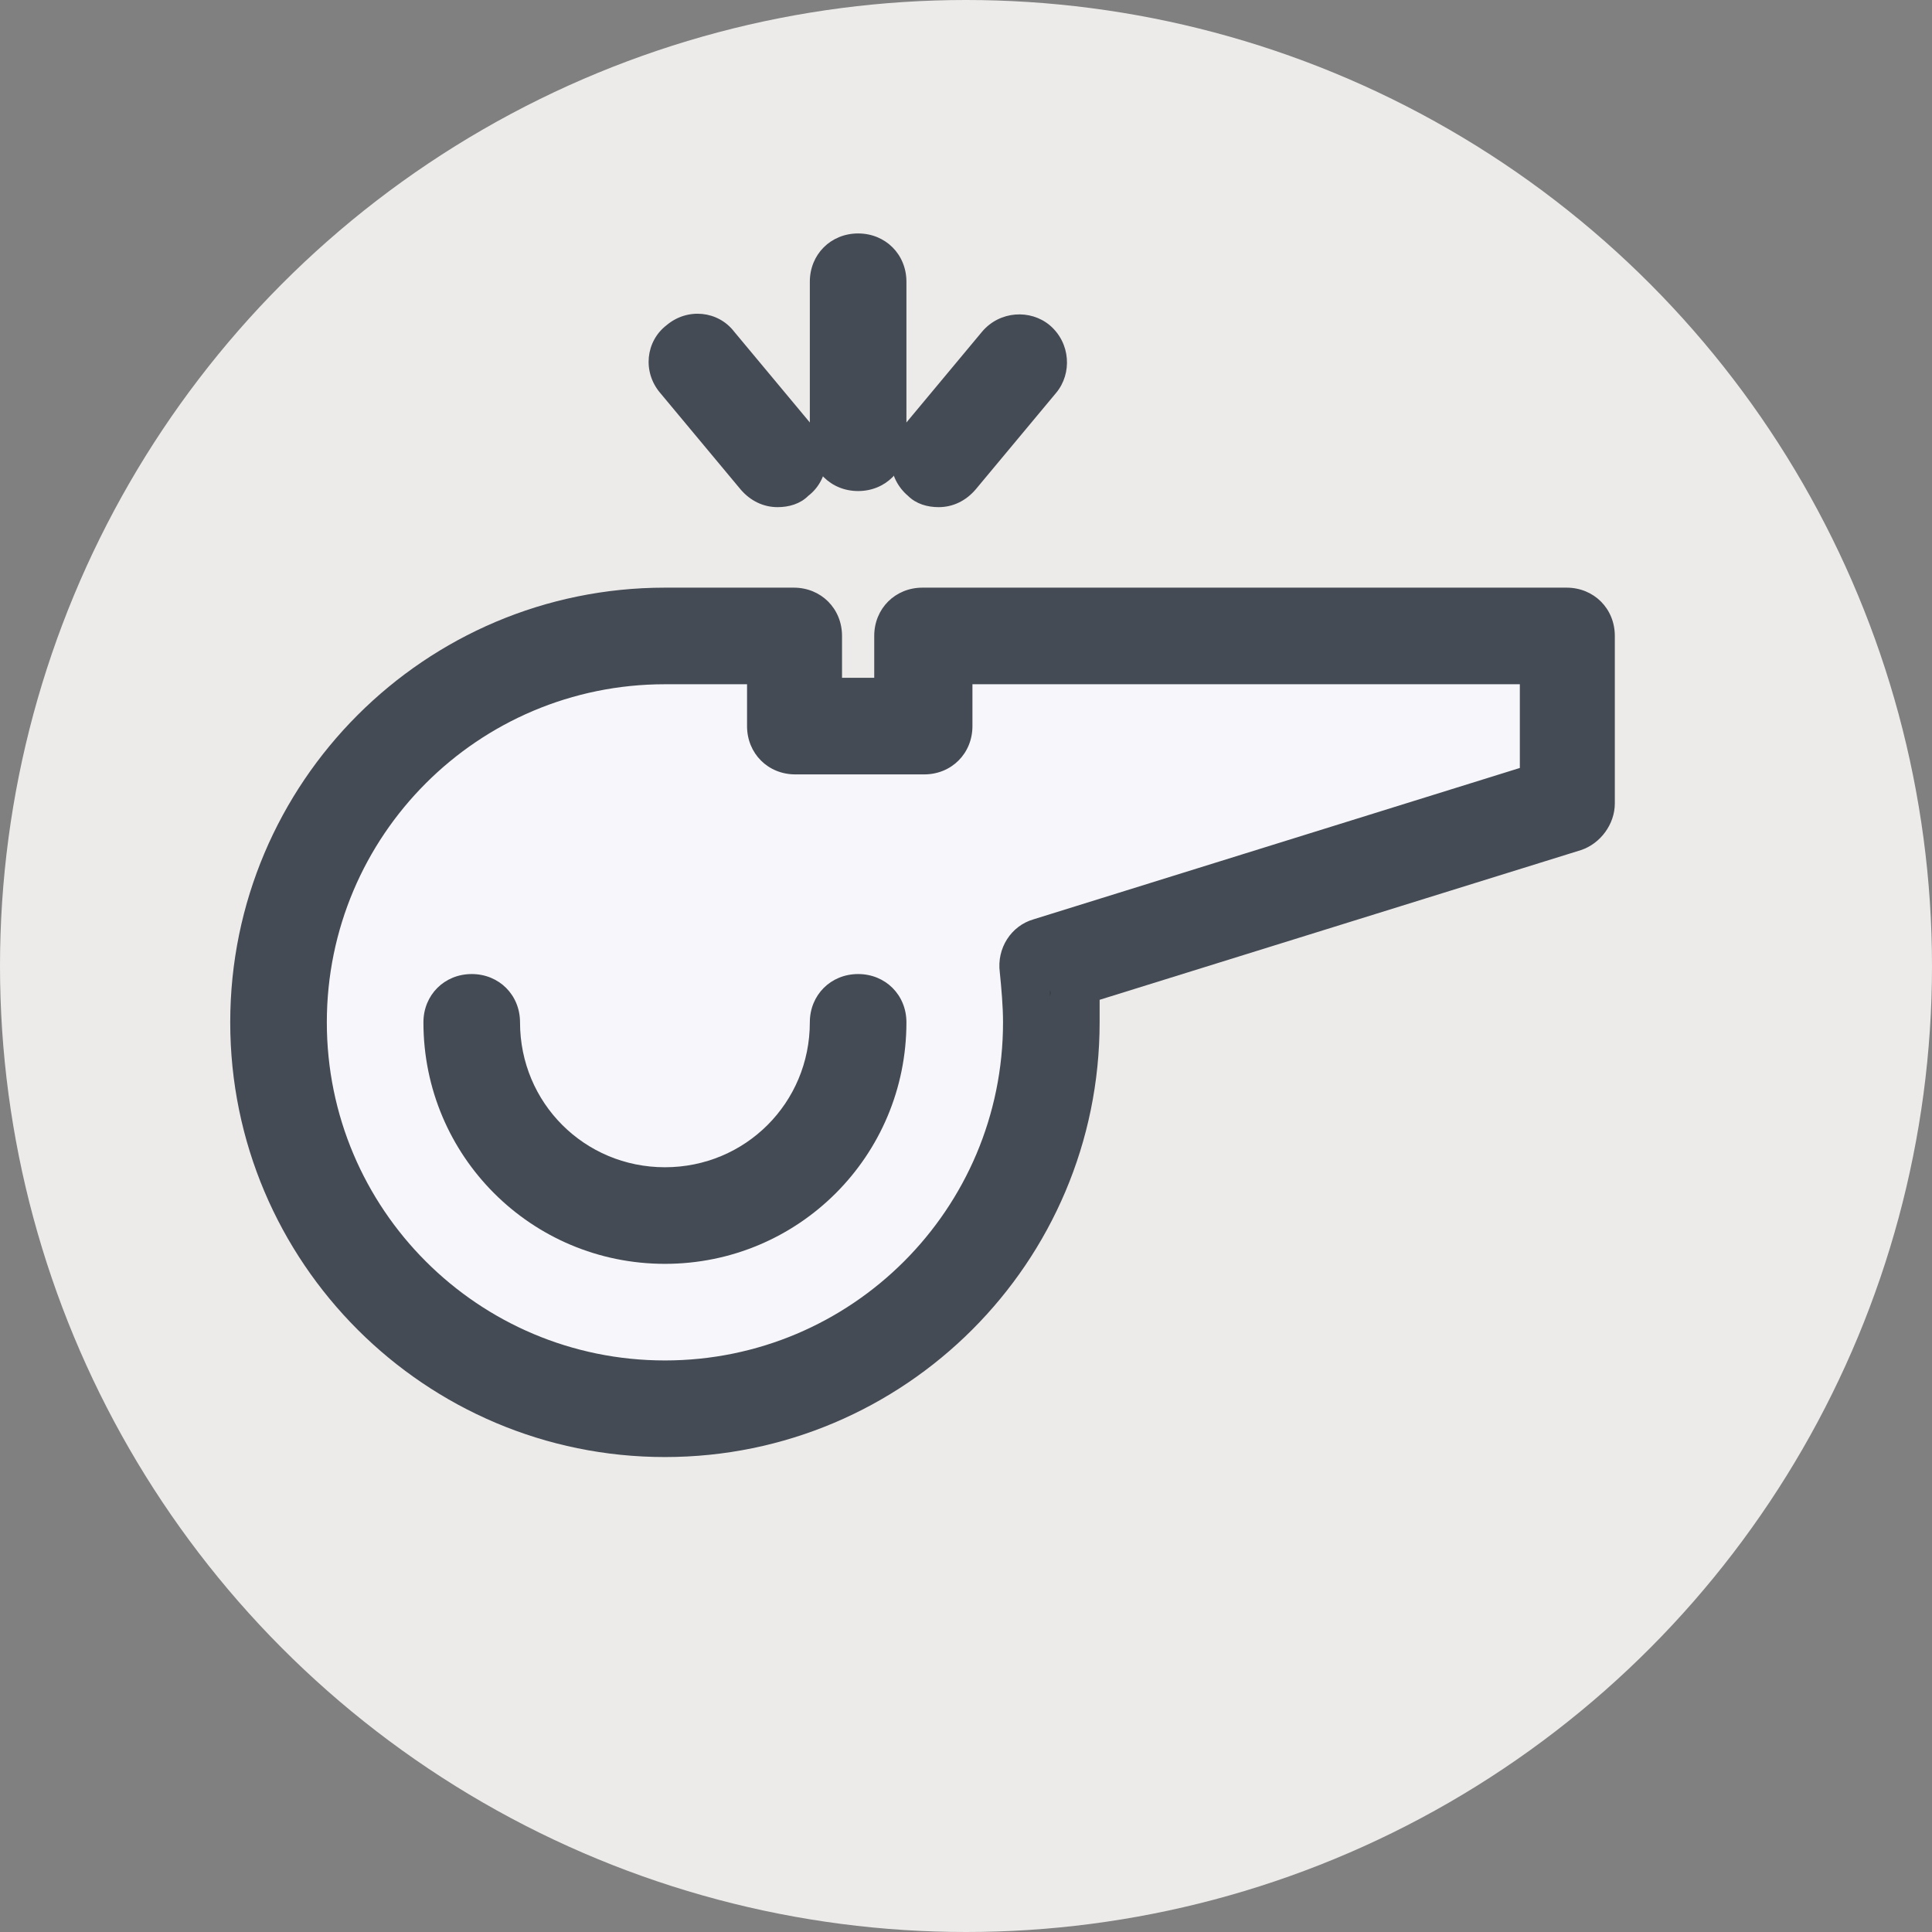
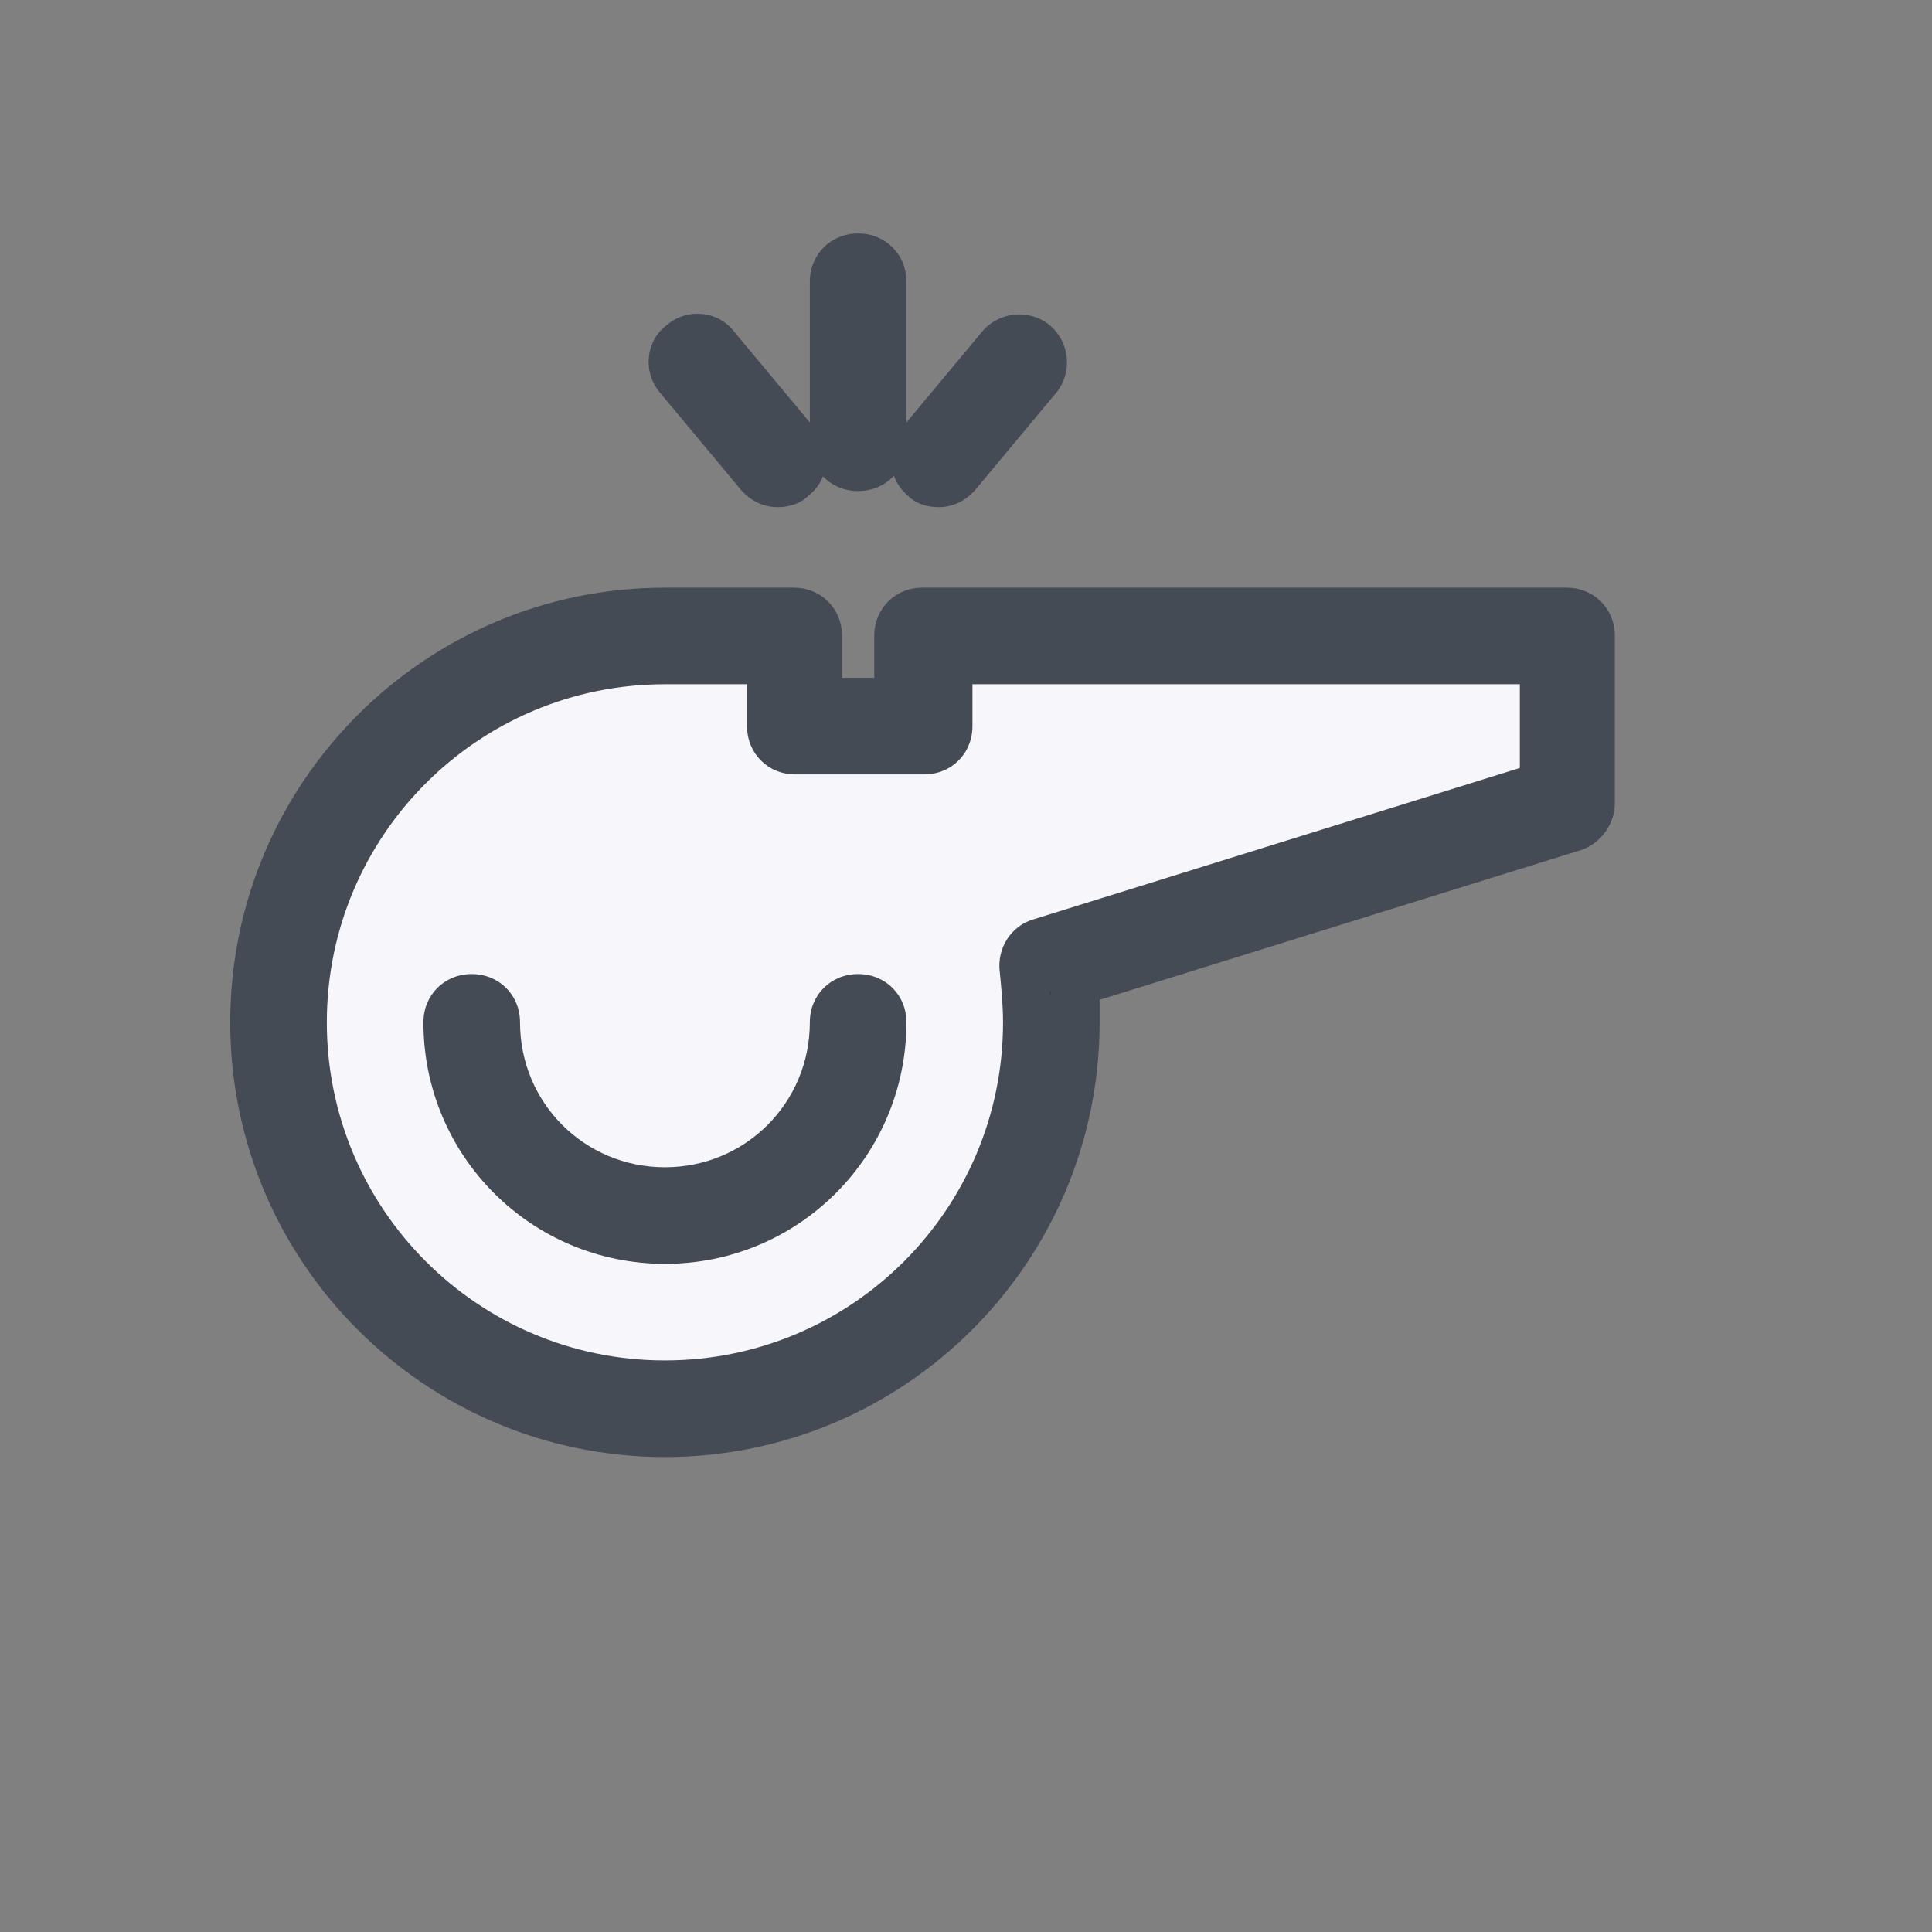
<svg xmlns="http://www.w3.org/2000/svg" version="1.1" id="Layer_1" x="0px" y="0px" viewBox="0 0 512 512" style="enable-background:new 0 0 512 512;" xml:space="preserve">
  <rect x="0" y="0" width="512" height="512" fill="#808080" stroke="none" />
-   <circle style="fill:#EDEBEA;" cx="256" cy="256" r="256" />
  <path style="fill:#F7F7FB;" d="M415.147,168.533H244.48v23.893h-34.133v-23.893h-34.133c-56.747,0-102.4,45.653-102.4,102.4  s45.653,102.4,102.4,102.4s102.4-45.653,102.4-102.4c0-5.12-0.427-10.24-1.28-15.36l137.813-42.667V168.533z" />
  <path style="fill:#454B54;" d="M176.213,386.133c-63.573,0-115.2-51.627-115.2-115.2s51.627-115.2,115.2-115.2h34.133  c7.253,0,12.8,5.547,12.8,12.8v11.093h8.533v-11.093c0-7.253,5.547-12.8,12.8-12.8h170.667c7.253,0,12.8,5.547,12.8,12.8v44.373  c0,5.547-3.84,10.667-8.96,12.373l-127.573,39.68c0,2.133,0,4.267,0,5.973C291.413,334.507,239.787,386.133,176.213,386.133z   M176.213,181.333c-49.493,0-89.6,40.107-89.6,89.6s40.107,89.6,89.6,89.6s89.6-40.107,89.6-89.6c0-4.267-0.427-8.96-0.853-13.227  c-0.853-6.4,2.987-12.373,8.96-14.08l128.853-40.107v-22.187H257.707v11.093c0,7.253-5.547,12.8-12.8,12.8h-34.133  c-7.253,0-12.8-5.547-12.8-12.8v-11.093C197.973,181.333,176.213,181.333,176.213,181.333z" />
  <circle style="fill:#F7F7FB;" cx="176.213" cy="270.933" r="51.2" />
  <path style="fill:#454B54;" d="M176.213,334.933c-35.413,0-64-28.587-64-64c0-7.253,5.547-12.8,12.8-12.8  c7.253,0,12.8,5.547,12.8,12.8c0,21.333,17.067,38.4,38.4,38.4s38.4-17.067,38.4-38.4c0-7.253,5.547-12.8,12.8-12.8  c7.253,0,12.8,5.547,12.8,12.8C240.213,306.347,211.627,334.933,176.213,334.933z" />
-   <path style="opacity:0.2;fill:#101215;enable-background:new    ;" d="M278.187,262.4c0,0.427,0,0.853,0,1.707  C278.613,263.253,278.613,262.827,278.187,262.4z" />
+   <path style="opacity:0.2;fill:#101215;enable-background:new    ;" d="M278.187,262.4c0,0.427,0,0.853,0,1.707  C278.613,263.253,278.613,262.827,278.187,262.4" />
  <g>
    <path style="fill:#454B54;" d="M206.08,134.4c-3.84,0-7.253-1.707-9.813-4.693l-21.333-25.6c-4.693-5.547-3.84-13.653,1.707-17.92   c5.547-4.693,13.653-3.84,17.92,1.707l21.333,25.6c4.693,5.547,3.84,13.653-1.707,17.92   C212.053,133.547,209.067,134.4,206.08,134.4z" />
    <path style="fill:#454B54;" d="M248.747,134.4c-2.987,0-5.973-0.853-8.107-2.987c-5.547-4.693-5.973-12.8-1.707-17.92l21.333-25.6   c4.693-5.547,12.8-5.973,17.92-1.707c5.547,4.693,5.973,12.8,1.707,17.92l-21.333,25.6C256,132.693,252.587,134.4,248.747,134.4z" />
    <path style="fill:#454B54;" d="M227.413,130.133c-7.253,0-12.8-5.547-12.8-12.8V74.667c0-7.253,5.547-12.8,12.8-12.8   c7.253,0,12.8,5.547,12.8,12.8v42.667C240.213,124.587,234.667,130.133,227.413,130.133z" />
  </g>
  <g>
</g>
  <g>
</g>
  <g>
</g>
  <g>
</g>
  <g>
</g>
  <g>
</g>
  <g>
</g>
  <g>
</g>
  <g>
</g>
  <g>
</g>
  <g>
</g>
  <g>
</g>
  <g>
</g>
  <g>
</g>
  <g>
</g>
</svg>